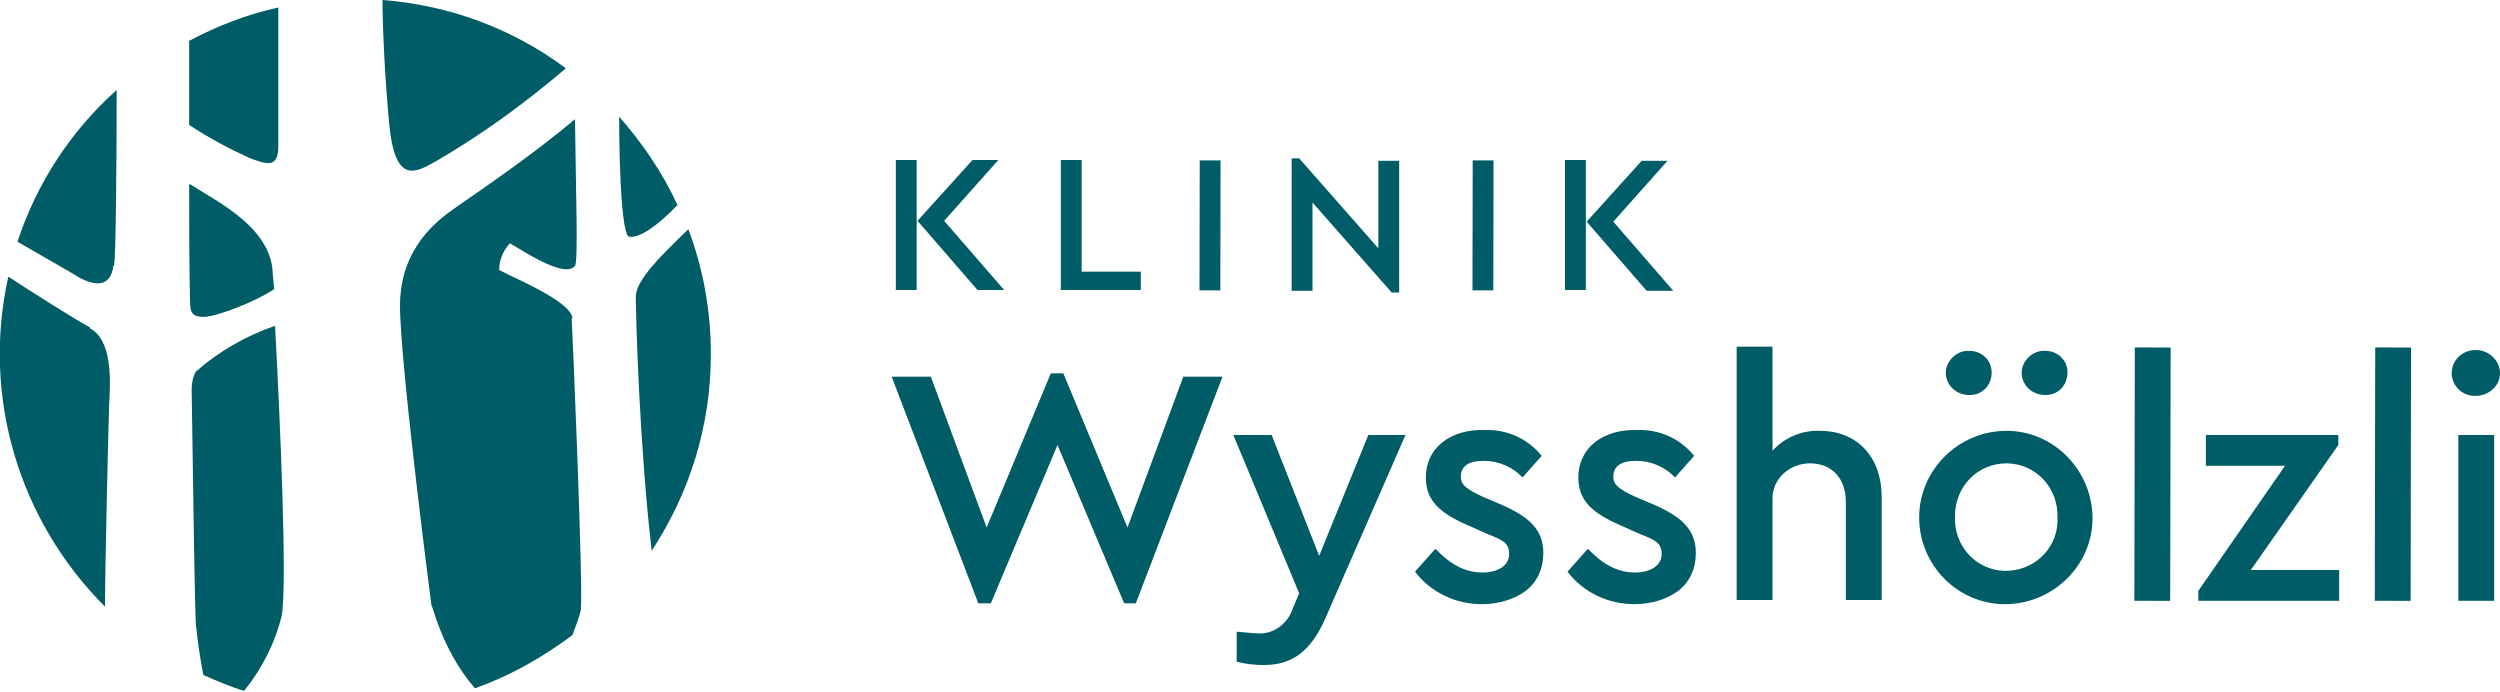
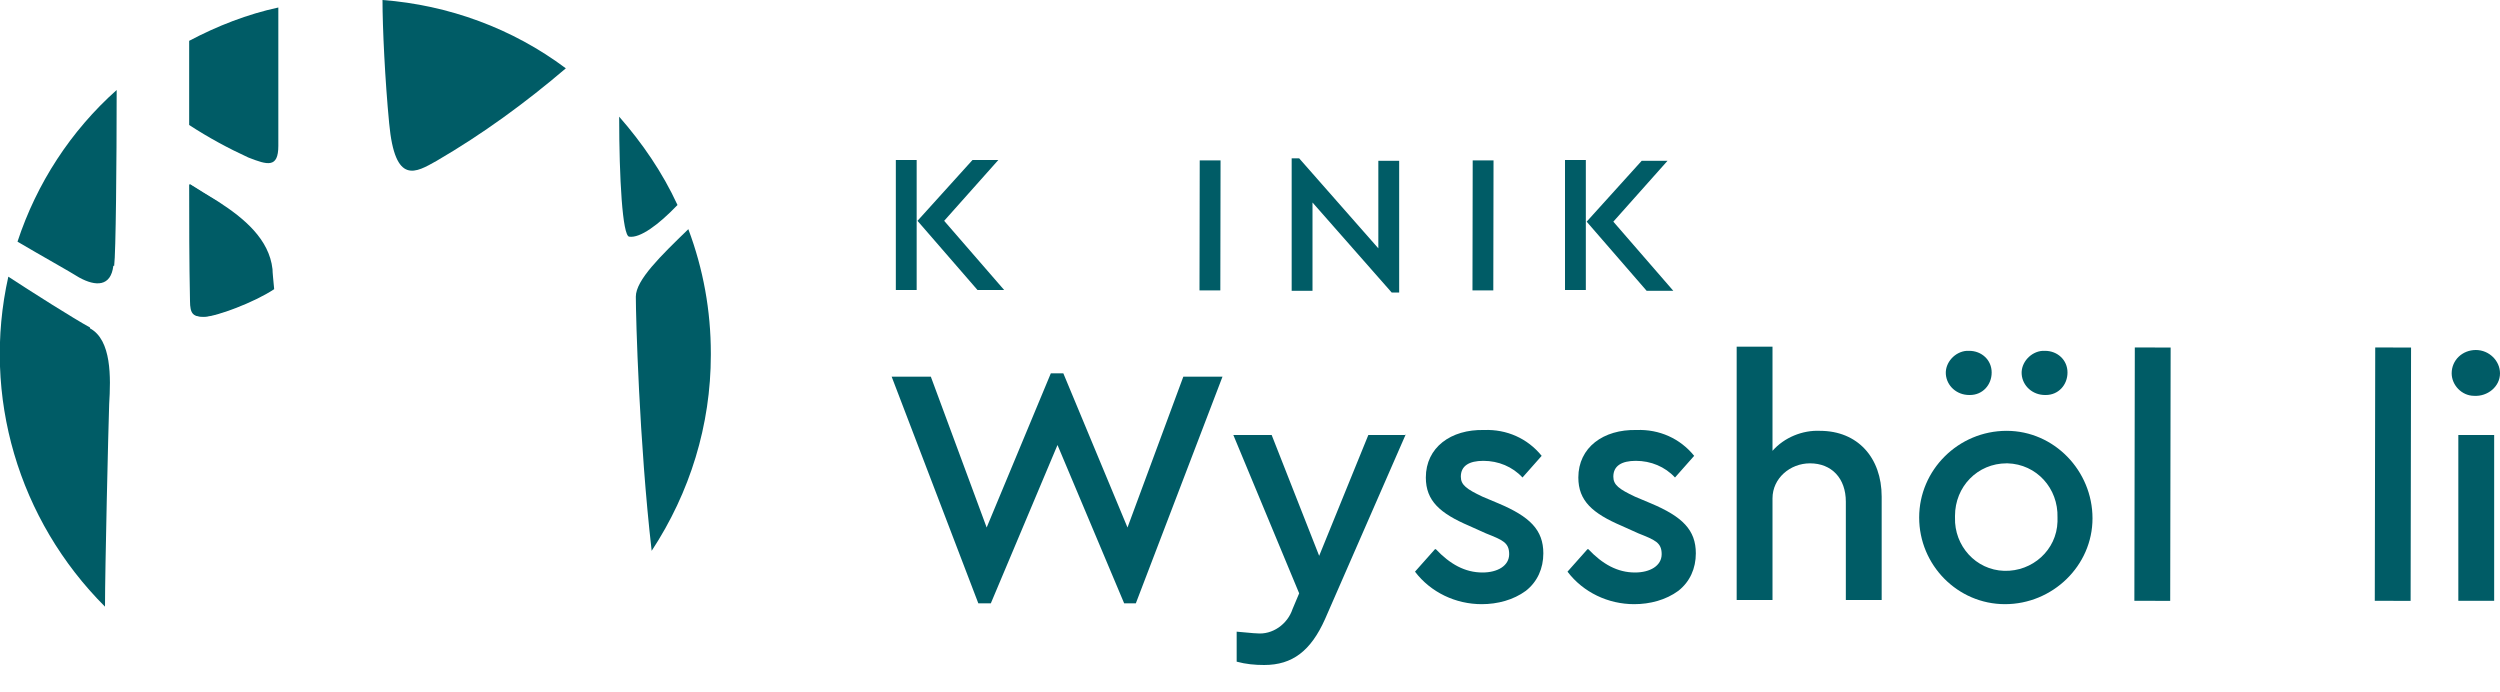
<svg xmlns="http://www.w3.org/2000/svg" id="Gruppe_639" version="1.1" viewBox="0 0 300 83">
  <defs>
    <style>
      .st0 {
        fill: #005c66;
      }
    </style>
  </defs>
  <path id="Pfad_4687" class="st0" d="M107.5,19.2h2.5v15.6h-2.5v-15.6ZM120.4,34.8h-3.1l-7.2-8.3,6.6-7.3h3.1l-6.5,7.3,7.2,8.3Z" />
-   <path id="Pfad_4688" class="st0" d="M127.3,19.2h2.5v13.4s7.1,0,7.1,0v2.2h-9.6s0-15.6,0-15.6Z" />
  <rect id="Rechteck_727" class="st0" x="137.3" y="25.8" width="15.6" height="2.5" transform="translate(117.9 172.1) rotate(-89.9)" />
  <path id="Pfad_4689" class="st0" d="M167.9,19.2v15.9h-.9l-9.5-10.8v10.6h-2.5v-15.9h.9l9.5,10.8v-10.5h2.5Z" />
  <rect id="Rechteck_728" class="st0" x="170.1" y="25.8" width="15.6" height="2.5" transform="translate(150.6 204.9) rotate(-89.9)" />
  <path id="Pfad_4690" class="st0" d="M187.8,19.2h2.5v15.6h-2.5v-15.6ZM200.7,34.9h-3.1l-7.2-8.3,6.6-7.3h3.1l-6.5,7.3,7.2,8.3Z" />
  <path id="Pfad_4691" class="st0" d="M146.7,45.2l-10.4,27.2h-1.4l-8-19-8,19h-1.5l-10.4-27.2h4.7l6.7,18.1,7.7-18.5h1.5l7.7,18.5,6.7-18.1h4.7Z" />
  <g id="Gruppe_640">
    <g id="Gruppe_639-2">
      <path id="Pfad_4692" class="st0" d="M168.7,52.1l-9.7,22.2c-1.7,3.8-3.9,5.5-7.3,5.5-1.1,0-2.2-.1-3.3-.4v-3.6c1.3.1,2,.2,2.4.2,1.9.2,3.7-1.1,4.3-2.9l.8-1.9-7.9-19h4.6l5.7,14.5,5.9-14.5h4.5Z" />
      <path id="Pfad_4693" class="st0" d="M172.3,65.9c1.7,1.8,3.5,2.8,5.6,2.8,1.8,0,3.2-.8,3.2-2.2s-.8-1.7-2.8-2.5l-2-.9c-3.5-1.5-5.2-3-5.2-5.8,0-3.6,3-5.8,7-5.7,2.7-.1,5.2,1,6.9,3.1l-2.3,2.6c-1.2-1.3-2.9-2-4.7-2-1.7,0-2.7.6-2.7,1.9,0,1,.7,1.5,2.6,2.4l1.9.8c3.8,1.6,5.4,3.2,5.4,6,0,1.8-.7,3.4-2.1,4.5-1.5,1.1-3.4,1.6-5.3,1.6-3.1,0-6.1-1.4-8-3.9l2.4-2.7Z" />
      <path id="Pfad_4694" class="st0" d="M190.6,65.9c1.7,1.8,3.5,2.8,5.6,2.8,1.8,0,3.2-.8,3.2-2.2s-.8-1.7-2.8-2.5l-2-.9c-3.5-1.5-5.2-3-5.2-5.8,0-3.6,3-5.8,7-5.7,2.7-.1,5.2,1,6.9,3.1l-2.3,2.6c-1.2-1.3-2.9-2-4.7-2-1.7,0-2.7.6-2.7,1.9,0,1,.7,1.5,2.6,2.4l1.9.8c3.8,1.6,5.4,3.2,5.4,6,0,1.8-.7,3.4-2.1,4.5-1.5,1.1-3.4,1.6-5.3,1.6-3.1,0-6.1-1.4-8-3.9l2.4-2.7Z" />
      <path id="Pfad_4695" class="st0" d="M225.8,72h-4.3s0-11.8,0-11.8c0-2.8-1.7-4.6-4.3-4.6-2.4,0-4.5,1.8-4.5,4.2,0,.1,0,.2,0,.4v11.8h-4.3v-30.4h4.3v12.5c1.4-1.6,3.6-2.5,5.7-2.4,4.5,0,7.4,3.2,7.4,7.9v12.4Z" />
      <path id="Pfad_4696" class="st0" d="M240.8,51.7c5.7,0,10.3,4.8,10.3,10.5s-4.8,10.3-10.5,10.3c-5.7,0-10.3-4.7-10.3-10.4,0-5.7,4.7-10.4,10.5-10.4,0,0,0,0,0,0M236.3,42.1c1.5,0,2.7,1.1,2.7,2.6,0,1.5-1.1,2.7-2.6,2.7,0,0,0,0-.1,0-1.5,0-2.7-1.1-2.8-2.5s1.1-2.7,2.5-2.8c0,0,.2,0,.3,0M240.8,55.6c-3.5,0-6.2,2.8-6.2,6.3,0,0,0,.1,0,.2-.1,3.4,2.5,6.3,5.9,6.4,3.4.1,6.3-2.5,6.4-5.9,0-.2,0-.3,0-.5.1-3.5-2.5-6.4-6-6.5,0,0-.1,0-.2,0M245.4,42.1c1.5,0,2.7,1.1,2.7,2.6s-1.1,2.7-2.6,2.7c0,0,0,0-.1,0-1.5,0-2.7-1.1-2.8-2.5s1.1-2.7,2.5-2.8c0,0,.2,0,.3,0" />
      <rect id="Rechteck_729" class="st0" x="243" y="54.7" width="30.4" height="4.3" transform="translate(201 315) rotate(-89.9)" />
-       <path id="Pfad_4697" class="st0" d="M280.7,68.4v3.7h-16.9v-1.2l10.4-15h-9.5v-3.7h15.9v1.2l-10.5,15h10.5Z" />
      <rect id="Rechteck_730" class="st0" x="271.7" y="54.8" width="30.4" height="4.3" transform="translate(229.7 343.7) rotate(-89.9)" />
      <path id="Pfad_4698" class="st0" d="M297.1,42c1.6,0,2.9,1.3,2.9,2.8h0c0,1.6-1.5,2.8-3.1,2.7-1.5,0-2.7-1.3-2.7-2.7,0-1.6,1.3-2.8,2.9-2.8,0,0,0,0,0,0M295,52.2h4.3s0,19.9,0,19.9h-4.3v-19.9Z" />
    </g>
  </g>
  <g id="Gruppe_642">
    <g id="Gruppe_644">
      <path id="Pfad_4699" class="st0" d="M24.5,38c-1.2,0-1.5-.3-1.6-1.9,0-4.8-.1-9.5-.1-14,1.1.7,2.1,1.3,3.4,2.1,3.1,2,6.1,4.5,6.5,8.1,0,.4.1,1.3.2,2.4-2.4,1.6-7,3.3-8.3,3.3" />
-       <path id="Pfad_4700" class="st0" d="M85.3,42.6h0v-.2.2Z" />
-       <path id="Pfad_4701" class="st0" d="M33,39.1c-3.5,1.2-6.8,3.1-9.5,5.5-.4.7-.5,1.5-.5,2.2.2,14.4.4,26.7.5,28,.2,2.1.5,4.1.9,6.2,1.6.7,3.2,1.4,4.9,1.9,2.1-2.6,3.7-5.7,4.5-9,.7-3.5-.2-23.9-.8-34.9" />
-       <path id="Pfad_4702" class="st0" d="M68.7,38.2c-.2-2.1-7.2-4.9-8.8-5.8,0-1.2.5-2.4,1.3-3.2,1.4.8,6.6,4.3,7.8,2.7.4-.5.1-8.9,0-17.6-5.2,4.4-11.9,8.9-14.6,10.8-1.8,1.3-6.4,4.6-6.4,11.6s3.9,37,3.8,36.1c-.1-1.1,1,5,5.2,9.8,4.2-1.5,8.1-3.7,11.7-6.4.4-1.1.8-2.1,1-3,.3-2.6-1-33.7-1.1-35" />
      <path id="Pfad_4703" class="st0" d="M52.4,19.3c5.5-3.2,10.7-7,15.5-11.1C61.5,3.4,53.8.6,45.9,0c0,3.3.3,9.6.8,14.8.7,7.5,3.2,5.9,5.7,4.5" />
      <path id="Pfad_4704" class="st0" d="M75.5,28.4c1.3.2,3.5-1.4,5.8-3.8-1.8-3.9-4.2-7.4-7-10.6,0,7.4.4,14.3,1.2,14.4" />
      <path id="Pfad_4705" class="st0" d="M26.1,24.2c-1.3-.8-2.3-1.4-3.4-2.1,0,4.5,0,9.3.1,14,0,1.6.4,1.9,1.6,1.9s5.9-1.7,8.3-3.3c0-1.1-.1-2-.2-2.4-.4-3.6-3.4-6.1-6.5-8.1" />
      <path id="Pfad_4706" class="st0" d="M10.8,39.3c-2-1.1-6.9-4.2-9.8-6.1-3.2,14.3,1.2,29.2,11.6,39.6,0-4.5.4-21.4.5-24.3.2-3.2.3-7.7-2.3-9.1" />
      <path id="Pfad_4707" class="st0" d="M82.6,27.5c-3.3,3.2-6.3,6.1-6.3,8.1,0,2.4.4,17.4,1.9,30.5,4.6-7,7.1-15.1,7.1-23.5v-.2c0-5.1-.9-10.1-2.7-14.9" />
      <path id="Pfad_4708" class="st0" d="M29.8,18.9c2.3.9,3.6,1.3,3.6-1.4s0-12.1,0-16.6c-3.7.8-7.3,2.2-10.7,4,0,2.8,0,6.3,0,10.1,2.3,1.5,4.7,2.8,7.1,3.9" />
      <path id="Pfad_4709" class="st0" d="M13.7,31.9c.2-1.5.3-12.3.3-21.1-5.5,4.9-9.6,11.2-11.9,18.2,2.7,1.6,6.3,3.6,7.4,4.3,2,1.1,3.8,1.1,4.1-1.4" />
    </g>
  </g>
</svg>